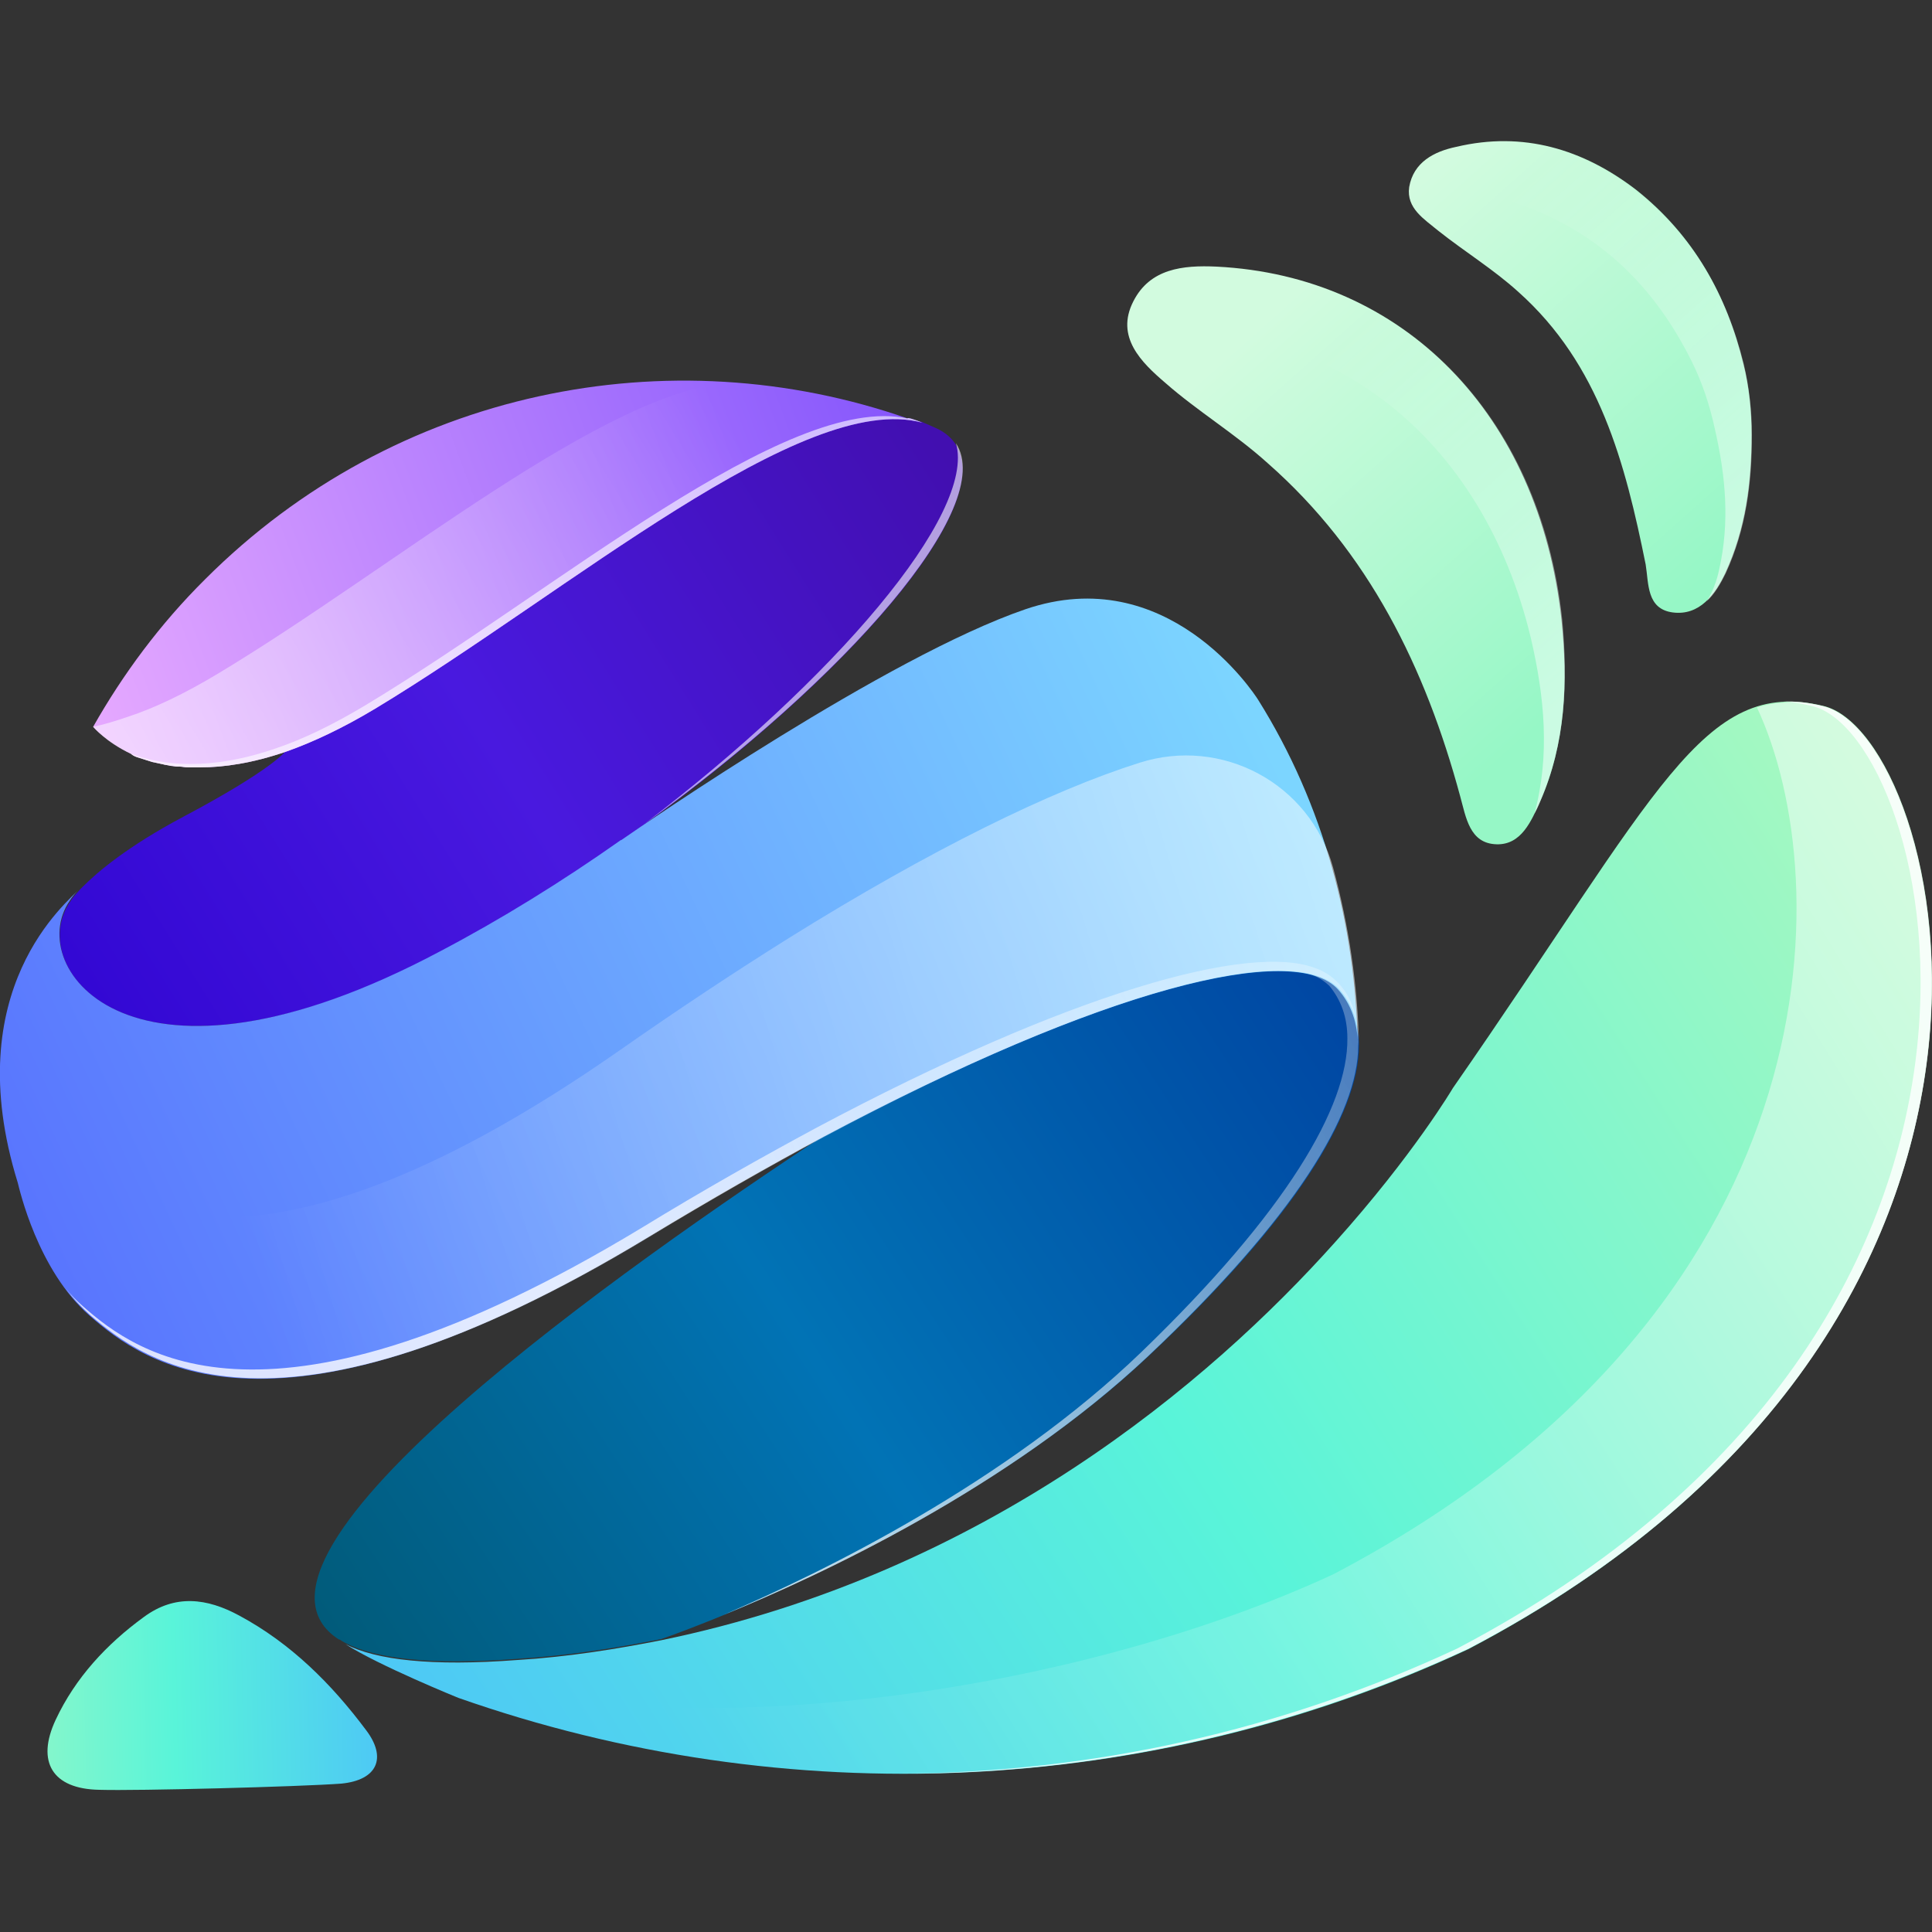
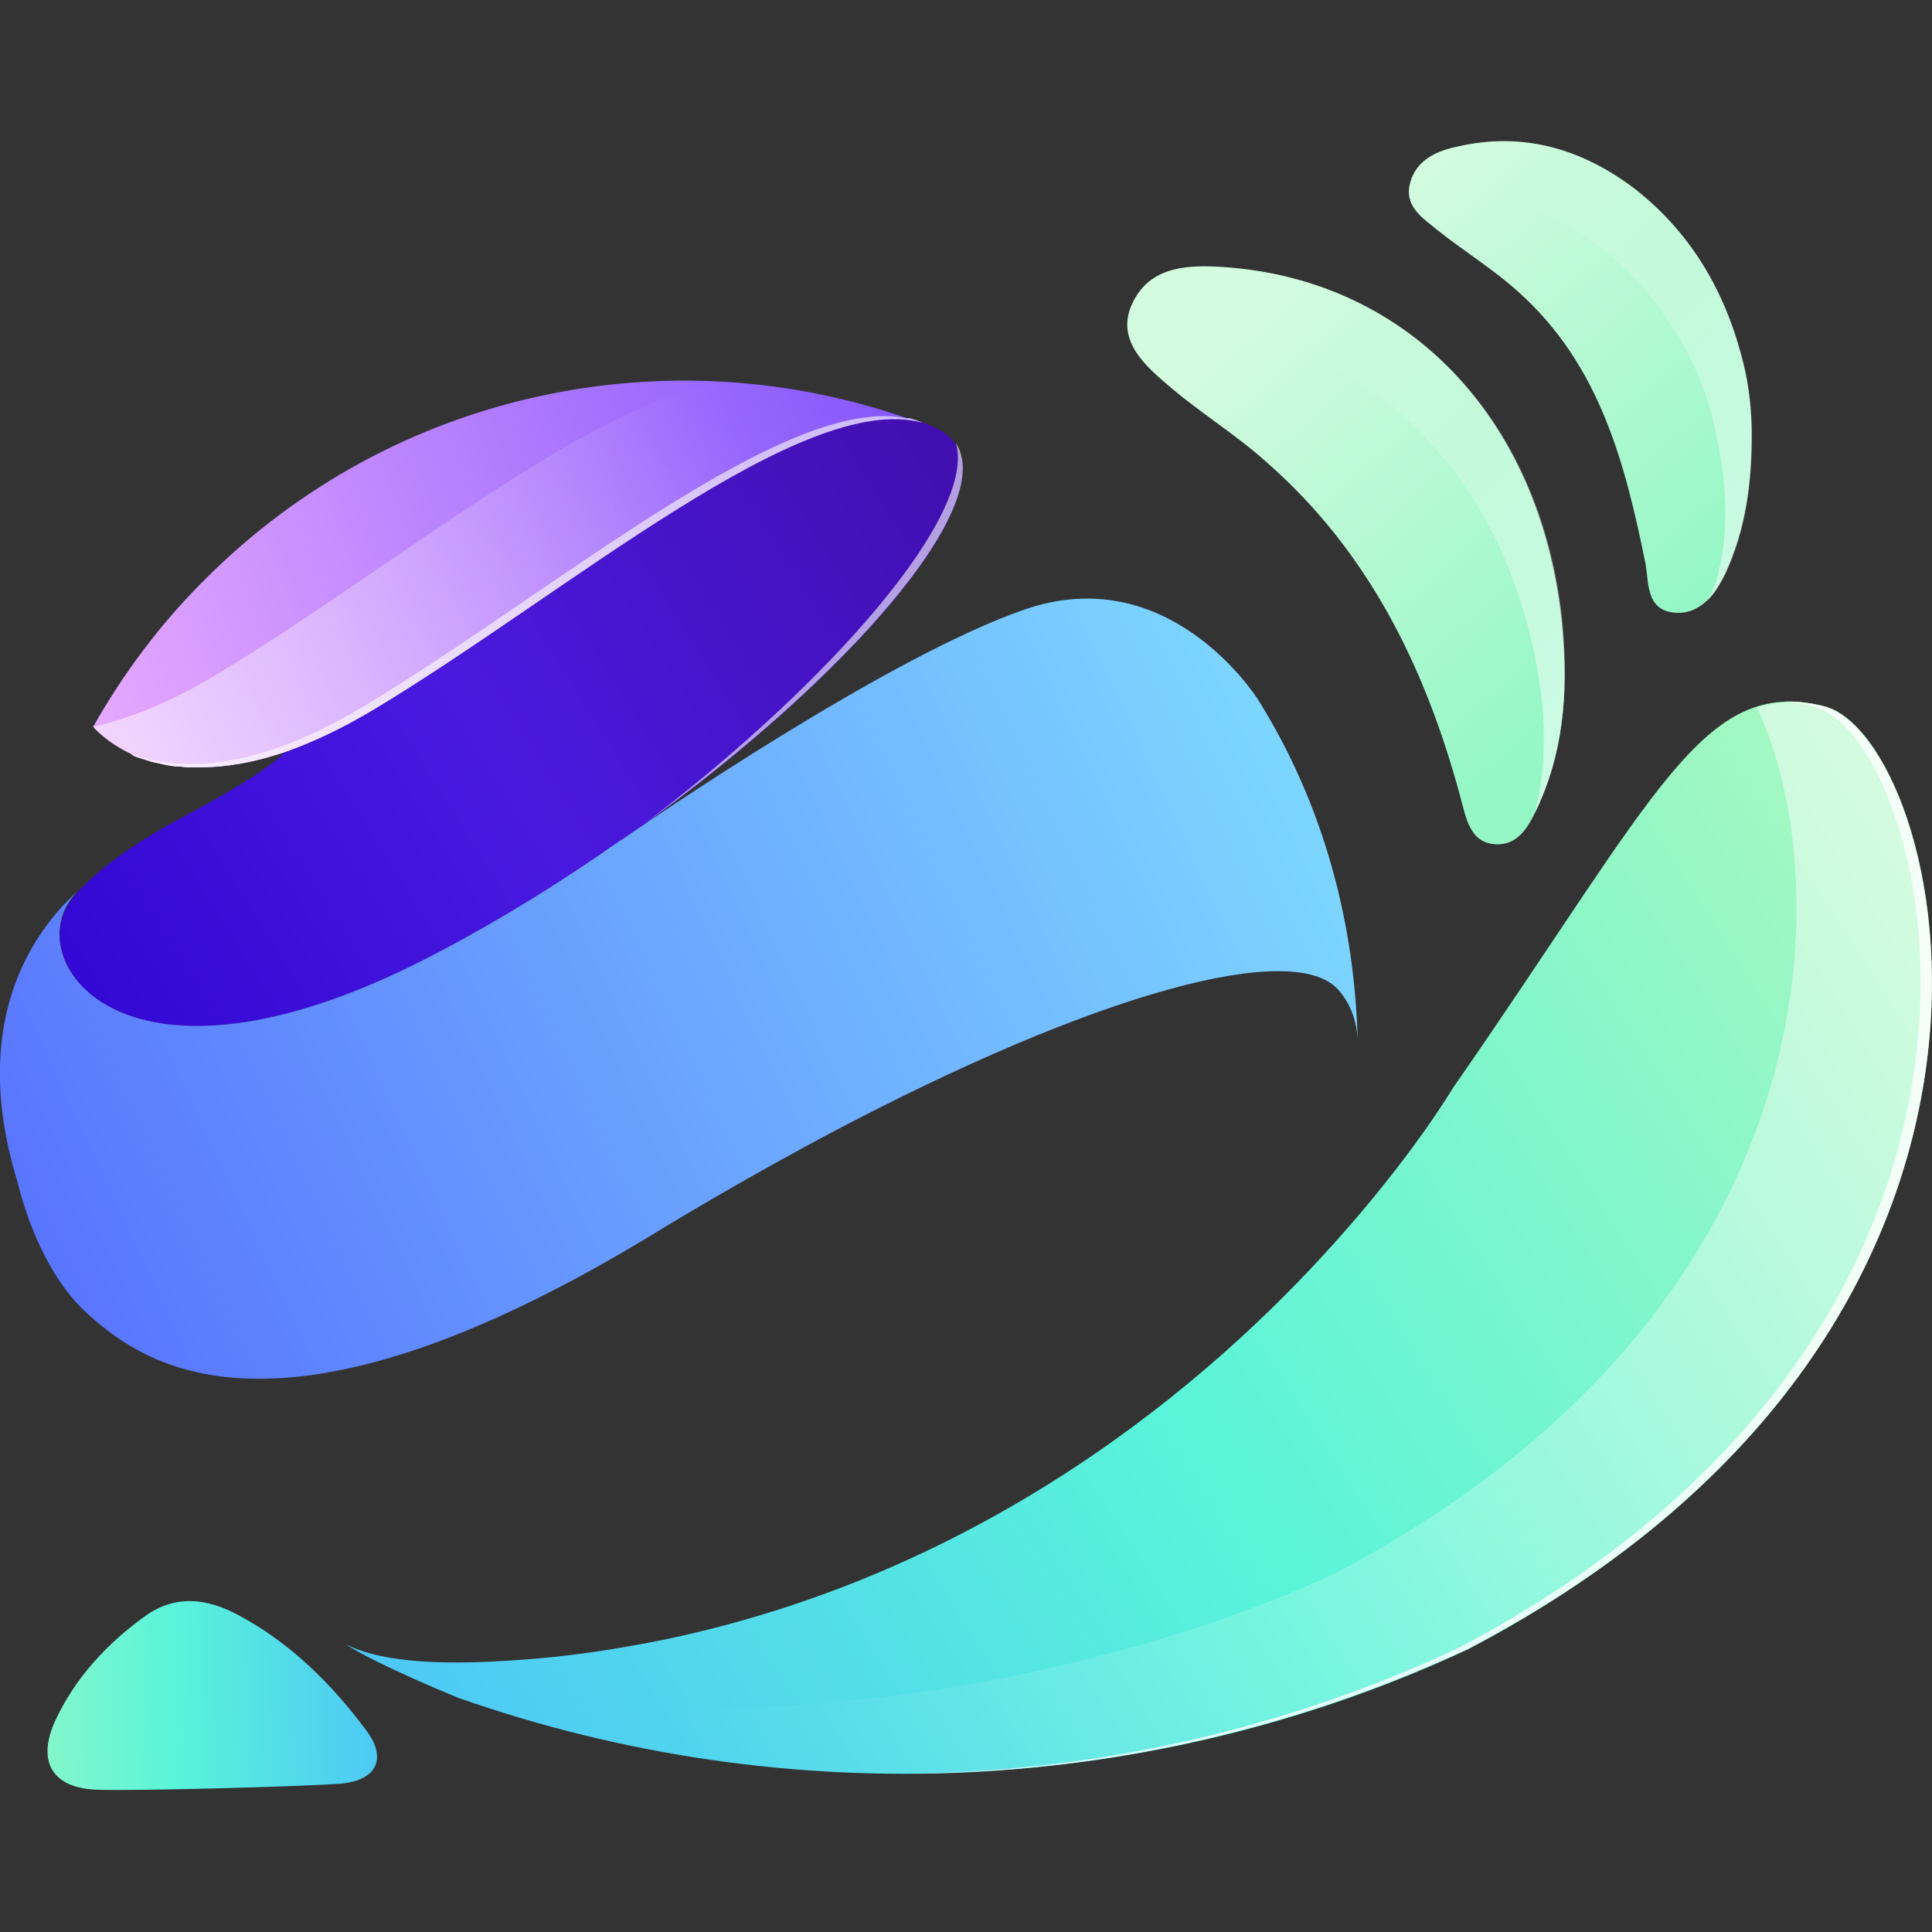
<svg xmlns="http://www.w3.org/2000/svg" version="1.1" id="Layer_1" x="0px" y="0px" viewBox="0 0 500 500" style="enable-background:new 0 0 500 500;" xml:space="preserve">
  <rect x="0" y="0" width="500" height="500" fill="#333333" stroke="none" />
  <style type="text/css">
	.st0{fill:url(#SVGID_1_);}
	.st1{fill:url(#SVGID_00000107587675451744108000000009282590304190823043_);}
	.st2{fill:url(#SVGID_00000027593225751756061940000011626293049206420912_);}
	.st3{opacity:0.5;fill:url(#SVGID_00000170998188180361071260000002356848979297001660_);enable-background:new    ;}
	.st4{opacity:0.5;fill:url(#SVGID_00000011719959168946053410000008878605108536937390_);enable-background:new    ;}
	.st5{fill:url(#SVGID_00000098923661869067825870000013325216940080377266_);}
	.st6{opacity:0.5;fill:url(#SVGID_00000052100218919246757920000003836946893243550621_);enable-background:new    ;}
	.st7{opacity:0.8;fill:#FFFFFF;enable-background:new    ;}
	.st8{fill:url(#SVGID_00000010997163420772653850000003410461709826805675_);}
	.st9{fill:url(#SVGID_00000181766708575432432250000003563245493996321690_);}
	.st10{fill:url(#SVGID_00000031174729044941499470000015402326144984420260_);}
	.st11{opacity:0.5;fill:url(#SVGID_00000045605364327690063690000015341414757436330682_);enable-background:new    ;}
	.st12{fill:url(#SVGID_00000167392256781091974770000009588050950771560081_);}
	.st13{opacity:0.5;fill:url(#SVGID_00000086690617378821517290000008762838640488628411_);enable-background:new    ;}
	.st14{opacity:0.6;fill:#FFFFFF;enable-background:new    ;}
	.st15{opacity:0.79;fill:url(#SVGID_00000098929682989093779130000017636523066886420157_);enable-background:new    ;}
</style>
  <linearGradient id="SVGID_1_" gradientUnits="userSpaceOnUse" x1="99.74" y1="63.534" x2="-16.974" y2="60.779" gradientTransform="matrix(1 0 0 -1 0 501)">
    <stop offset="0" style="stop-color:#4DC7F6" />
    <stop offset="0.469" style="stop-color:#59F4D9" />
    <stop offset="1" style="stop-color:#A8F8C0" />
  </linearGradient>
  <path class="st0" d="M25.7,463.2C13.6,463,9.3,456,14.4,445.1s13.2-19.6,22.8-26.6c8.1-6,16.4-4.9,24.7-0.4  c13.4,7.2,23.9,17.7,32.8,29.6c5.5,7.2,3,13-6.4,13.9C77.5,462.4,35.5,463.5,25.7,463.2z" />
  <linearGradient id="SVGID_00000054256723969596058600000001292440398409593516_" gradientUnits="userSpaceOnUse" x1="403.41" y1="317.298" x2="319.744" y2="411.299" gradientTransform="matrix(1 0 0 -1 0 501)">
    <stop offset="0" style="stop-color:#96F7C6" />
    <stop offset="1" style="stop-color:#D2FBDF" />
  </linearGradient>
  <path style="fill:url(#SVGID_00000054256723969596058600000001292440398409593516_);" d="M404.1,160.3c1.7,16.2,1.1,32-5.5,47.1  c-2.3,5.1-4.9,11.3-11.3,11.1c-7-0.2-7.9-7-9.4-12.4c-9-33.3-23.7-63.3-49.9-86.3c-8.3-7.5-18.1-13.4-26.4-20.7  c-6.2-5.3-13-11.9-8.3-21.1c4.3-8.5,12.8-9.4,21.5-9C363.2,71.4,398.3,107.2,404.1,160.3z" />
  <linearGradient id="SVGID_00000070111686138438975840000015445253299154515595_" gradientUnits="userSpaceOnUse" x1="456.566" y1="364.617" x2="372.9" y2="458.618" gradientTransform="matrix(1 0 0 -1 0 501)">
    <stop offset="0" style="stop-color:#96F7C6" />
    <stop offset="1" style="stop-color:#D2FBDF" />
  </linearGradient>
  <path style="fill:url(#SVGID_00000070111686138438975840000015445253299154515595_);" d="M451.2,94.2c1.5,6,2.1,12.2,2.1,18.3  c0,12.4-1.5,24.3-6.8,35.8c-2.6,5.5-6.6,11.1-13.6,10.2c-6.8-0.9-6.2-7.5-7-12.4c-5.3-26.2-11.9-51.8-33-70.6  c-6.4-5.8-13.9-10.4-20.7-15.8c-3.6-3-8.3-5.8-7.5-11.3c1.1-6.4,6.4-9.2,12.2-10.4c17.3-4.1,32.8,0.6,46.5,11.1  C438.4,61,446.9,76.5,451.2,94.2z" />
  <linearGradient id="SVGID_00000036245245721760574230000013677184742651022994_" gradientUnits="userSpaceOnUse" x1="408.101" y1="323.447" x2="325.246" y2="416.536" gradientTransform="matrix(1 0 0 -1 0 501)">
    <stop offset="0" style="stop-color:#FFFFFF" />
    <stop offset="0.862" style="stop-color:#FFFFFF;stop-opacity:0" />
  </linearGradient>
  <path style="opacity:0.5;fill:url(#SVGID_00000036245245721760574230000013677184742651022994_);enable-background:new    ;" d="  M398.6,207.4c-0.4,1.1-0.9,2.1-1.5,3.2c4.1-15.1,2.6-30.3-0.9-45.4c-12.4-51.8-51.8-82.9-100.6-79.5c-1.3,0-2.6,0.2-3.8,0.4  c-0.6-2.6-0.2-5.3,1.3-8.3c4.3-8.3,12.8-9.4,21.5-9c48.8,2.6,84,38.6,89.7,91.5C405.8,176.5,405.2,192.3,398.6,207.4z" />
  <linearGradient id="SVGID_00000031892674399314750480000004142305964698272409_" gradientUnits="userSpaceOnUse" x1="460.426" y1="368.056" x2="376.777" y2="462.038" gradientTransform="matrix(1 0 0 -1 0 501)">
    <stop offset="0" style="stop-color:#FFFFFF" />
    <stop offset="0.862" style="stop-color:#FFFFFF;stop-opacity:0" />
  </linearGradient>
  <path style="opacity:0.5;fill:url(#SVGID_00000031892674399314750480000004142305964698272409_);enable-background:new    ;" d="  M453.4,112.6c0,12.4-1.5,24.3-6.8,35.8c-1.3,2.6-2.8,5.3-4.9,7.2c1.5-2.3,2.6-5.3,3.2-8.1c2.8-12.4,1.7-24.3-1.1-36.5  c-1.3-6-3.2-11.9-6-17.5C429.7,77.2,418,64,400.7,55.9c-11.7-5.5-24.1-7.5-36.2-4.9c0-0.6,0-1.5,0-2.3c1.1-6.4,6.4-9.2,12.2-10.4  c17.3-4.1,32.8,0.6,46.5,11.1c15.1,11.5,23.7,27.1,28.1,44.8C452.7,100.2,453.4,106.4,453.4,112.6z" />
  <linearGradient id="SVGID_00000165192248632576455190000004181674839647583400_" gradientUnits="userSpaceOnUse" x1="128.533" y1="10.981" x2="510.934" y2="256.071" gradientTransform="matrix(1 0 0 -1 0 501)">
    <stop offset="0" style="stop-color:#4DC7F6" />
    <stop offset="0.469" style="stop-color:#59F4D9" />
    <stop offset="1" style="stop-color:#A8F8C0" />
  </linearGradient>
  <path style="fill:url(#SVGID_00000165192248632576455190000004181674839647583400_);" d="M471.9,182.7  c-31.3-7.5-42.6,22.2-95.9,98.9c0,0-10.2,17.3-30.5,39.9c-32.2,36-90.4,85.7-174.4,103c-11.7,2.3-24.1,4.3-37.1,5.1  c-22.4,1.7-36.7,0-44.6-4.1c8.5,5.5,29.2,13.9,29.2,13.9c84.8,29.8,179.1,25.8,261.4-12.6C542.3,341.5,503.2,190,471.9,182.7z" />
  <linearGradient id="SVGID_00000129895635160829014940000015470188050688240314_" gradientUnits="userSpaceOnUse" x1="514.33" y1="255.322" x2="126.762" y2="16.876" gradientTransform="matrix(1 0 0 -1 0 501)">
    <stop offset="0" style="stop-color:#FFFFFF" />
    <stop offset="0.862" style="stop-color:#FFFFFF;stop-opacity:0" />
  </linearGradient>
  <path style="opacity:0.5;fill:url(#SVGID_00000129895635160829014940000015470188050688240314_);enable-background:new    ;" d="  M380.2,426.6C298,465,203.7,469.2,118.7,439.4c0,0-20.7-8.3-29.2-13.9c75.3,32.2,189.5,12.6,255.6-18.1  c130-68.2,130.7-179.3,109.6-224.3c5.3-1.7,10.9-1.7,17.3-0.2C503.2,190,542.3,341.5,380.2,426.6z" />
  <path class="st7" d="M380.2,426.6c-46.7,21.7-97,32.6-147.3,32.4c49.5-0.2,98.7-11.1,144.3-32.4c162-85.1,123.2-236.6,91.7-243.9  c-2.6-0.6-5.1-1.1-7.5-1.1c3.2-0.2,6.6,0.2,10.2,1.1C503.2,190,542.3,341.5,380.2,426.6z" />
  <linearGradient id="SVGID_00000014619195881380443240000003621981803894591106_" gradientUnits="userSpaceOnUse" x1="91.03" y1="69.023" x2="348.424" y2="236.846" gradientTransform="matrix(1 0 0 -1 0 501)">
    <stop offset="0" style="stop-color:#015B7A" />
    <stop offset="0.469" style="stop-color:#0173B5" />
    <stop offset="1" style="stop-color:#0047A3" />
  </linearGradient>
-   <path style="fill:url(#SVGID_00000014619195881380443240000003621981803894591106_);" d="M351.7,270.5c0,17.7-16.4,44.8-54.4,80.4  c-50.5,47.5-126.2,73.3-126.2,73.3c-11.7,2.3-24.1,4.3-37.1,5.1c-22.4,1.7-36.7,0-44.6-4.1c-0.4-0.2-1.1-0.6-1.5-0.9h-0.2  c-33.5-21.5,76.1-97.8,125.3-130.3c72.3-38.4,121.9-50.7,133.2-38.2C349.7,259.9,351.7,264.8,351.7,270.5z" />
  <linearGradient id="SVGID_00000065753218494783522290000014848878216548159660_" gradientUnits="userSpaceOnUse" x1="26.851" y1="238.184" x2="249.056" y2="376.97" gradientTransform="matrix(1 0 0 -1 0 501)">
    <stop offset="0" style="stop-color:#3308D4" />
    <stop offset="0.469" style="stop-color:#4919DF" />
    <stop offset="1" style="stop-color:#420FB0" />
  </linearGradient>
  <path style="fill:url(#SVGID_00000065753218494783522290000014848878216548159660_);" d="M242.9,111.1c23.2,12.2-22,64.4-81.9,106.4  c-0.2,0-0.2,0.2-0.4,0.2c-14.9,10.4-30.5,20-46.5,28.6c-79.9,42.2-108.1,4.3-95.9-13c0,0,0.6-1.1,2.6-3.2l0.2-0.2  c0.2-0.2,0.2-0.2,0.4-0.4c3.8-3.8,11.5-10.4,26-18.1c23.4-12.4,26.6-17.1,26.6-17.1c6.8-2.3,14.5-6,23-11.1  c49.9-30.1,110.9-82.3,141.6-74C240,109.8,241.4,110.4,242.9,111.1C242.7,110.9,242.7,110.9,242.9,111.1z" />
  <linearGradient id="SVGID_00000116952053407491495520000002463244429430616478_" gradientUnits="userSpaceOnUse" x1="13.674" y1="170.014" x2="325.205" y2="315.692" gradientTransform="matrix(1 0 0 -1 0 501)">
    <stop offset="0" style="stop-color:#5975FE" />
    <stop offset="1" style="stop-color:#7CD5FF" />
  </linearGradient>
  <path style="fill:url(#SVGID_00000116952053407491495520000002463244429430616478_);" d="M213.1,294.2c-14.3,7.7-29.4,16.2-45.4,26  C71.1,378.6,37,352.6,23.2,340.5C9.7,328.7,5,307.6,4.6,306.1c-15.6-50.3,13-72.7,16-76.1c-1.9,1.9-2.6,3.2-2.6,3.2  c-11.9,17.3,16.2,55.4,95.9,13c15.8-8.3,31.6-18.1,46.5-28.6c0,0,0.2-0.2,0.4-0.2c6.2-4.3,68.9-47.5,104.5-59.7  c36.7-12.6,59.1,21.5,60.3,23.4c17.1,27.3,25.2,58.4,25.8,89.5c0-5.8-1.7-10.7-5.1-14.5C335,243.5,285.4,255.8,213.1,294.2z" />
  <linearGradient id="SVGID_00000174589681842825537480000016369037576492571319_" gradientUnits="userSpaceOnUse" x1="345.168" y1="274.613" x2="14.46" y2="175.696" gradientTransform="matrix(1 0 0 -1 0 501)">
    <stop offset="0" style="stop-color:#FFFFFF" />
    <stop offset="0.862" style="stop-color:#FFFFFF;stop-opacity:0" />
  </linearGradient>
-   <path style="opacity:0.5;fill:url(#SVGID_00000174589681842825537480000016369037576492571319_);enable-background:new    ;" d="  M351.7,270.5c0-5.8-1.7-10.7-5.1-14.5c-11.5-12.6-61-0.4-133.2,38.2c-14.3,7.7-29.4,16.2-45.4,26c-96.6,58.4-130.7,32.4-144.5,20.3  C9.9,328.7,5.2,307.6,4.8,306.1c-3.4-10.7-4.7-20.3-4.7-28.6c3.2,7.2,9,17.7,17.5,24.1c14.7,11.1,50.5,34.7,142.8-29.8  c15.3-10.7,29.8-20.3,43.7-29c36.9-23,68-38.2,90.8-45.4c21.3-6.8,44.1,5.3,50.1,27.1C349.1,239.6,351.4,255,351.7,270.5z" />
  <linearGradient id="SVGID_00000137113317771421644690000008304559494507477664_" gradientUnits="userSpaceOnUse" x1="19.819" y1="321.296" x2="233.905" y2="400.655" gradientTransform="matrix(1 0 0 -1 0 501)">
    <stop offset="0" style="stop-color:#E6A9FF" />
    <stop offset="1" style="stop-color:#8556FC" />
  </linearGradient>
  <path style="fill:url(#SVGID_00000137113317771421644690000008304559494507477664_);" d="M238.7,109.4c-30.9-8.5-91.7,43.9-141.6,74  c-8.5,5.1-16.2,8.7-23,11.1c-8.7,3-16.2,4.1-22.4,4.1c-0.9,0-1.7,0-2.6,0c-0.2,0-0.2,0-0.4,0c-0.9,0-1.5-0.2-2.1-0.2  c-0.2,0-0.4,0-0.6,0c-0.6,0-1.3-0.2-1.9-0.2c-0.6-0.2-1.3-0.2-1.9-0.4c-0.9-0.2-1.9-0.4-2.8-0.6c-0.6-0.2-1.3-0.4-1.9-0.6  c-0.6-0.2-1.3-0.4-1.9-0.6c-0.6-0.2-1.1-0.4-1.7-0.9c-6.6-3.2-9.8-7-9.8-7c7.7-13.6,17.3-26.6,29-38.2  c49.2-49.2,120.2-63.1,181.8-41.6C234.6,107.9,237.2,108.7,238.7,109.4z" />
  <linearGradient id="SVGID_00000153697163249031867710000000669066067728224912_" gradientUnits="userSpaceOnUse" x1="41.351" y1="297.283" x2="213.727" y2="402.849" gradientTransform="matrix(1 0 0 -1 0 501)">
    <stop offset="0" style="stop-color:#FFFFFF" />
    <stop offset="0.862" style="stop-color:#FFFFFF;stop-opacity:0" />
  </linearGradient>
  <path style="opacity:0.5;fill:url(#SVGID_00000153697163249031867710000000669066067728224912_);enable-background:new    ;" d="  M238.7,109.4c-30.9-8.5-91.7,43.9-141.6,74c-8.5,5.1-16.2,8.7-23,11.1c-8.7,3-16.2,4.1-22.4,4.1c-0.9,0-1.7,0-2.6,0  c-0.2,0-0.2,0-0.4,0c-0.9,0-1.5-0.2-2.1-0.2c-0.2,0-0.4,0-0.6,0c-0.6,0-1.3-0.2-1.9-0.2c-0.6-0.2-1.3-0.2-1.9-0.4  c-0.9-0.2-1.9-0.4-2.8-0.6c-0.6-0.2-1.3-0.4-1.9-0.6c-0.6-0.2-1.3-0.4-1.9-0.6c-0.6-0.2-1.1-0.4-1.7-0.9c-6.4-3-9.4-6.6-9.8-7  c2.8-0.6,5.8-1.5,9-2.6c7-2.3,14.7-6,23.2-11.1c45.8-27.5,100.8-74,133.9-75.5c3,0.2,5.8,0.4,8.7,0.9c12.2,1.5,24.3,4.3,36,8.3  C234.6,107.9,237.4,108.7,238.7,109.4z" />
  <path class="st14" d="M238.7,109.4c-30.9-8.5-91.7,43.9-141.6,74c-8.5,5.1-16.2,8.7-23,11.1c-8.7,3-16.2,4.1-22.4,4.1  c-0.9,0-1.7,0-2.6,0c-0.2,0-0.2,0-0.4,0c-0.9,0-1.5-0.2-2.1-0.2c-0.2,0-0.4,0-0.6,0c-0.6,0-1.3-0.2-1.9-0.2  c-0.6-0.2-1.3-0.2-1.9-0.4c-0.9-0.2-1.9-0.4-2.8-0.6c-0.6-0.2-1.3-0.4-1.9-0.6c-0.6-0.2-1.3-0.4-1.9-0.6c-0.6-0.2-1.1-0.4-1.7-0.9  c8.1,3,20.5,4.5,37.7-1.5c6.8-2.3,14.5-6,23-11.1c49.2-29.6,109.1-81,140.3-74.2C234.6,107.9,237.2,108.7,238.7,109.4z" />
  <path class="st14" d="M166.8,213.2c48.8-37.1,85.9-80.2,80.6-98.5C258.1,131.1,218.8,175.7,166.8,213.2z" />
  <linearGradient id="SVGID_00000164476756820508475380000006897399054831031202_" gradientUnits="userSpaceOnUse" x1="152.414" y1="152.291" x2="487.199" y2="351.243" gradientTransform="matrix(1 0 0 -1 0 501)">
    <stop offset="0" style="stop-color:#FFFFFF" />
    <stop offset="0.862" style="stop-color:#FFFFFF;stop-opacity:0" />
  </linearGradient>
-   <path style="opacity:0.79;fill:url(#SVGID_00000164476756820508475380000006897399054831031202_);enable-background:new    ;" d="  M350.8,263.5c0-0.2,0-0.2,0-0.4c-2.1-10-10-12.4-10-12.4c-17.1-7-64.2,6.4-129.4,41.1c-14.3,7.7-29.4,16.2-45.4,26  c-96.6,58.4-130.7,32.4-144.5,20.3c-1.7-1.5-3.2-3-4.5-4.7c1.9,2.6,4.1,4.9,6.4,7c13.9,11.9,48,38.2,144.5-20.3  c16-9.6,31.1-18.3,45.4-26c60.5-32.2,105.1-46,124.7-42.2c1.3,0.2,3.8,1.1,6,3.2c3,3.6,4.7,8.1,4.7,13.6c0.2,17.7-15.8,45-53.3,81.2  c-35.2,33.9-82.7,57.1-108.1,68c25.2-10.2,73.8-33,109.8-66.9c37.9-35.8,54.4-62.7,54.4-80.4C351.7,268,351.4,265.6,350.8,263.5z" />
</svg>